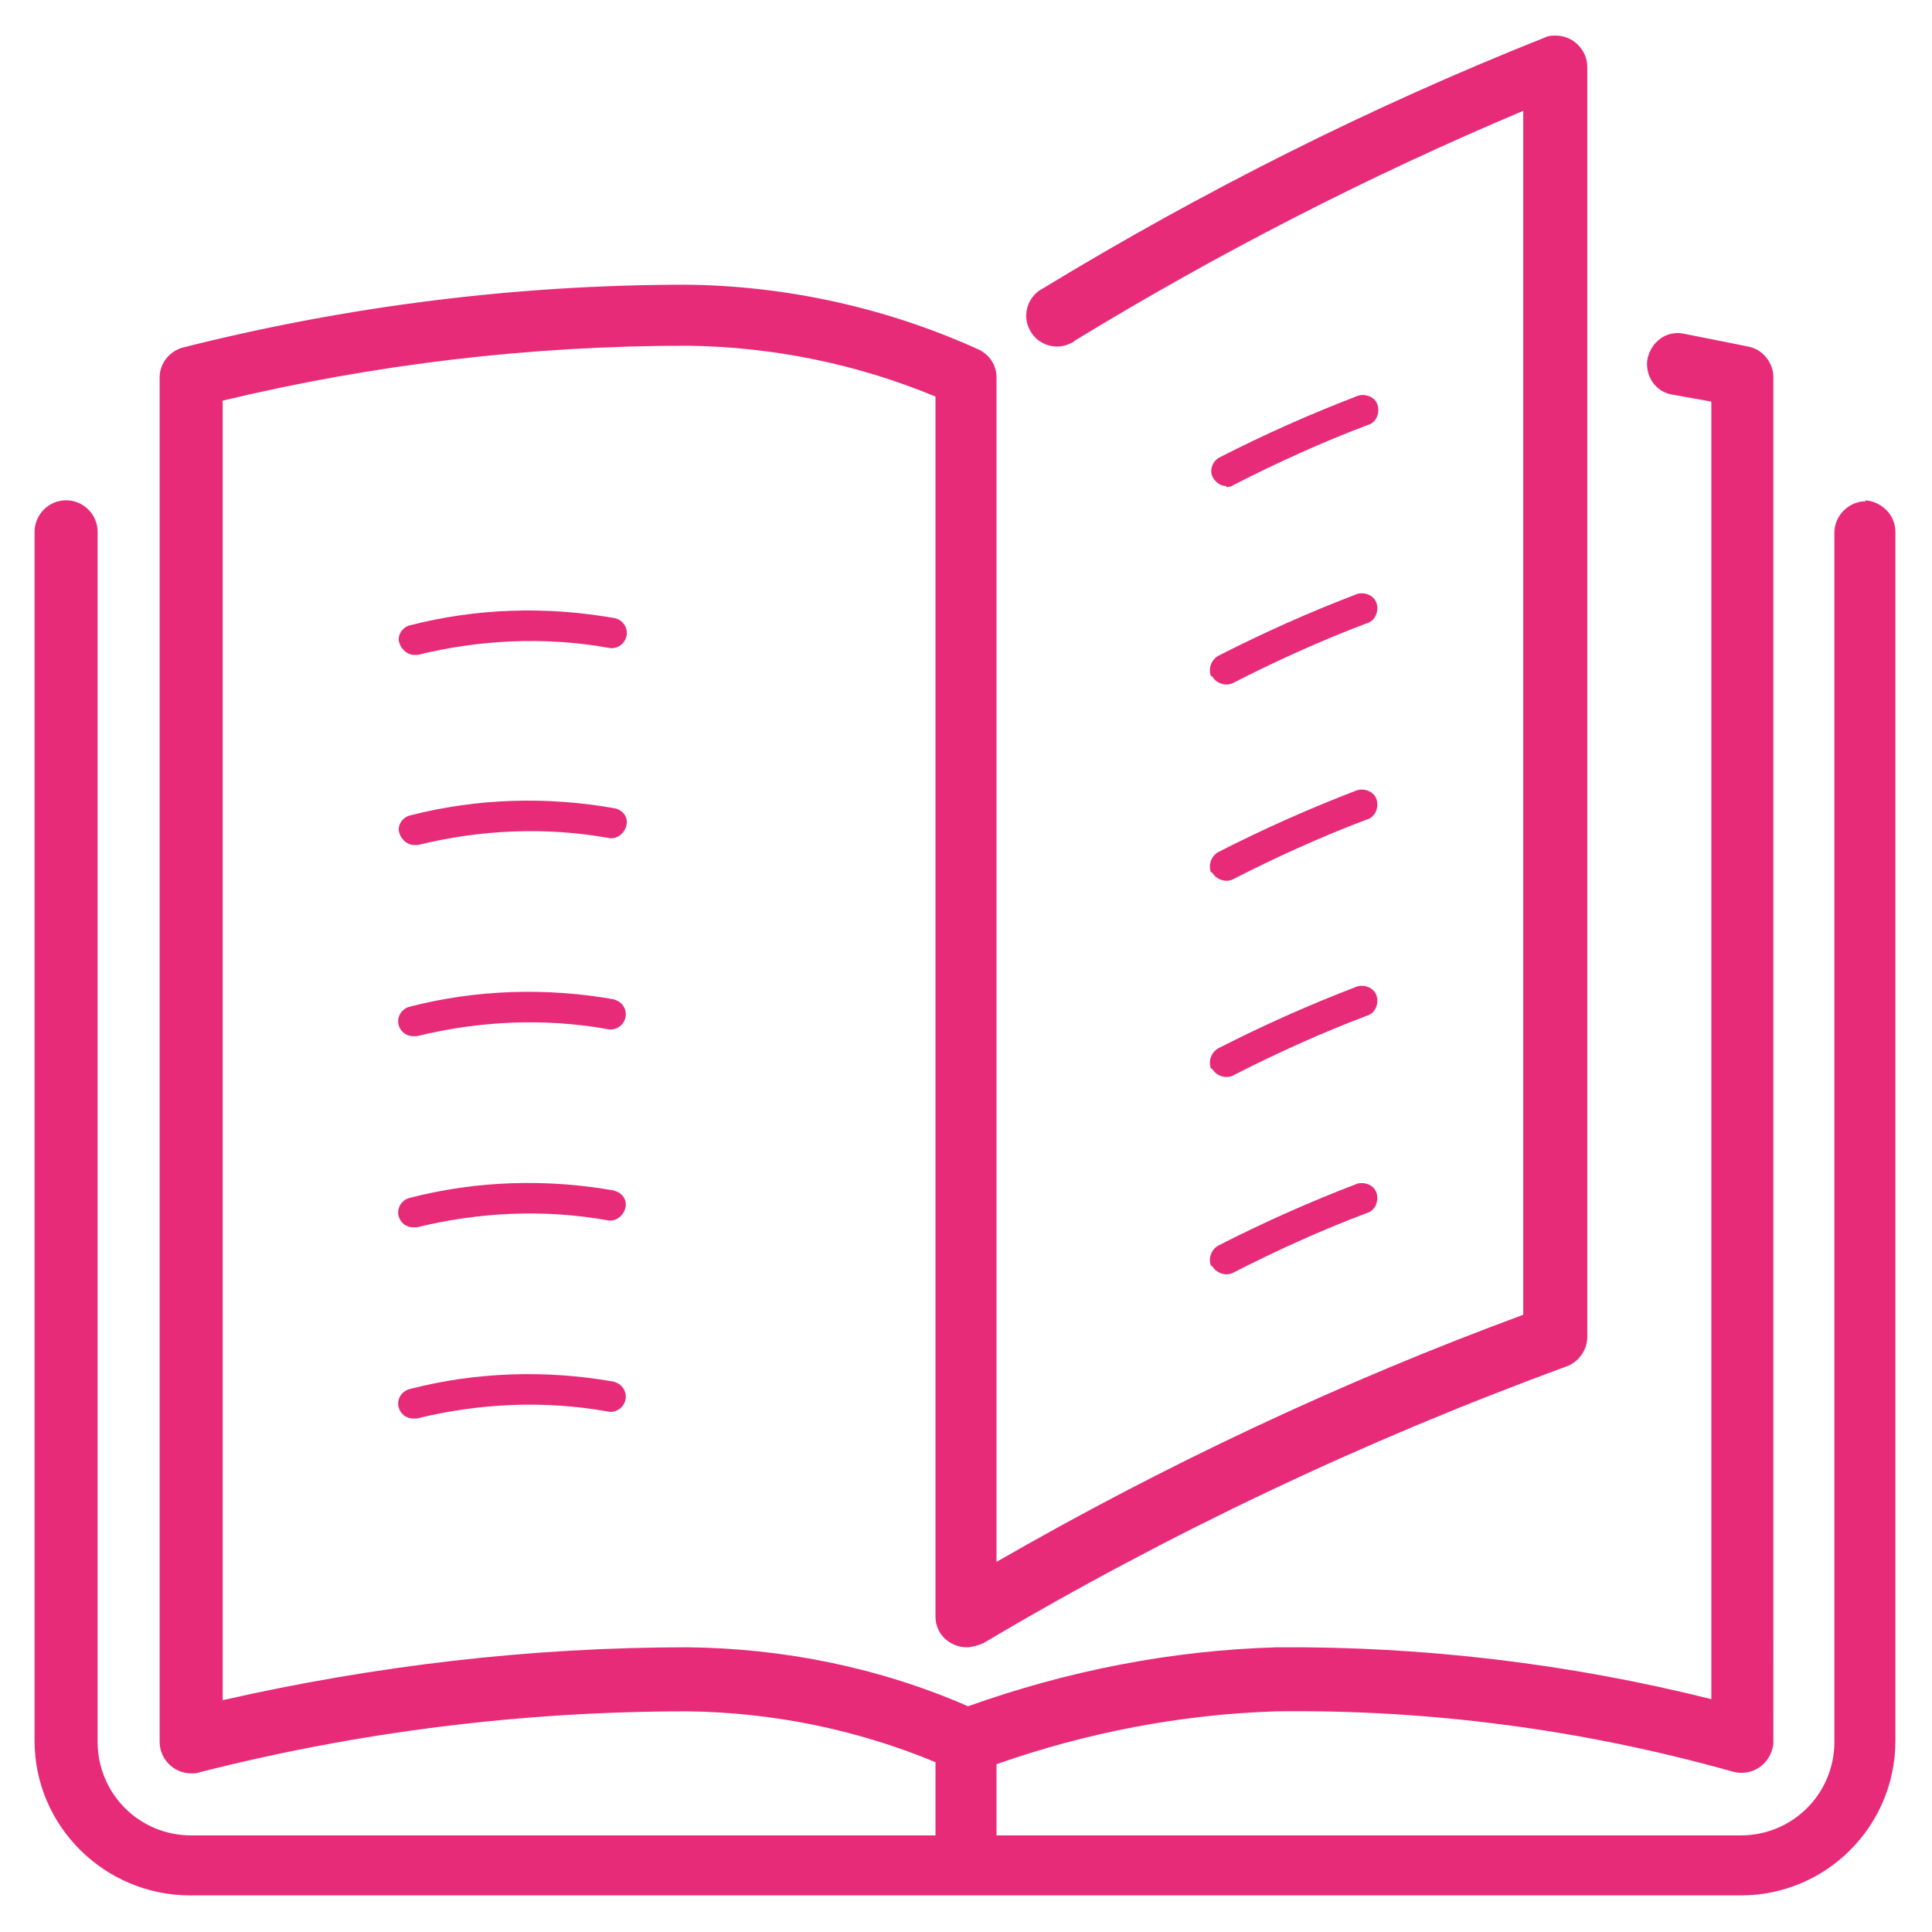
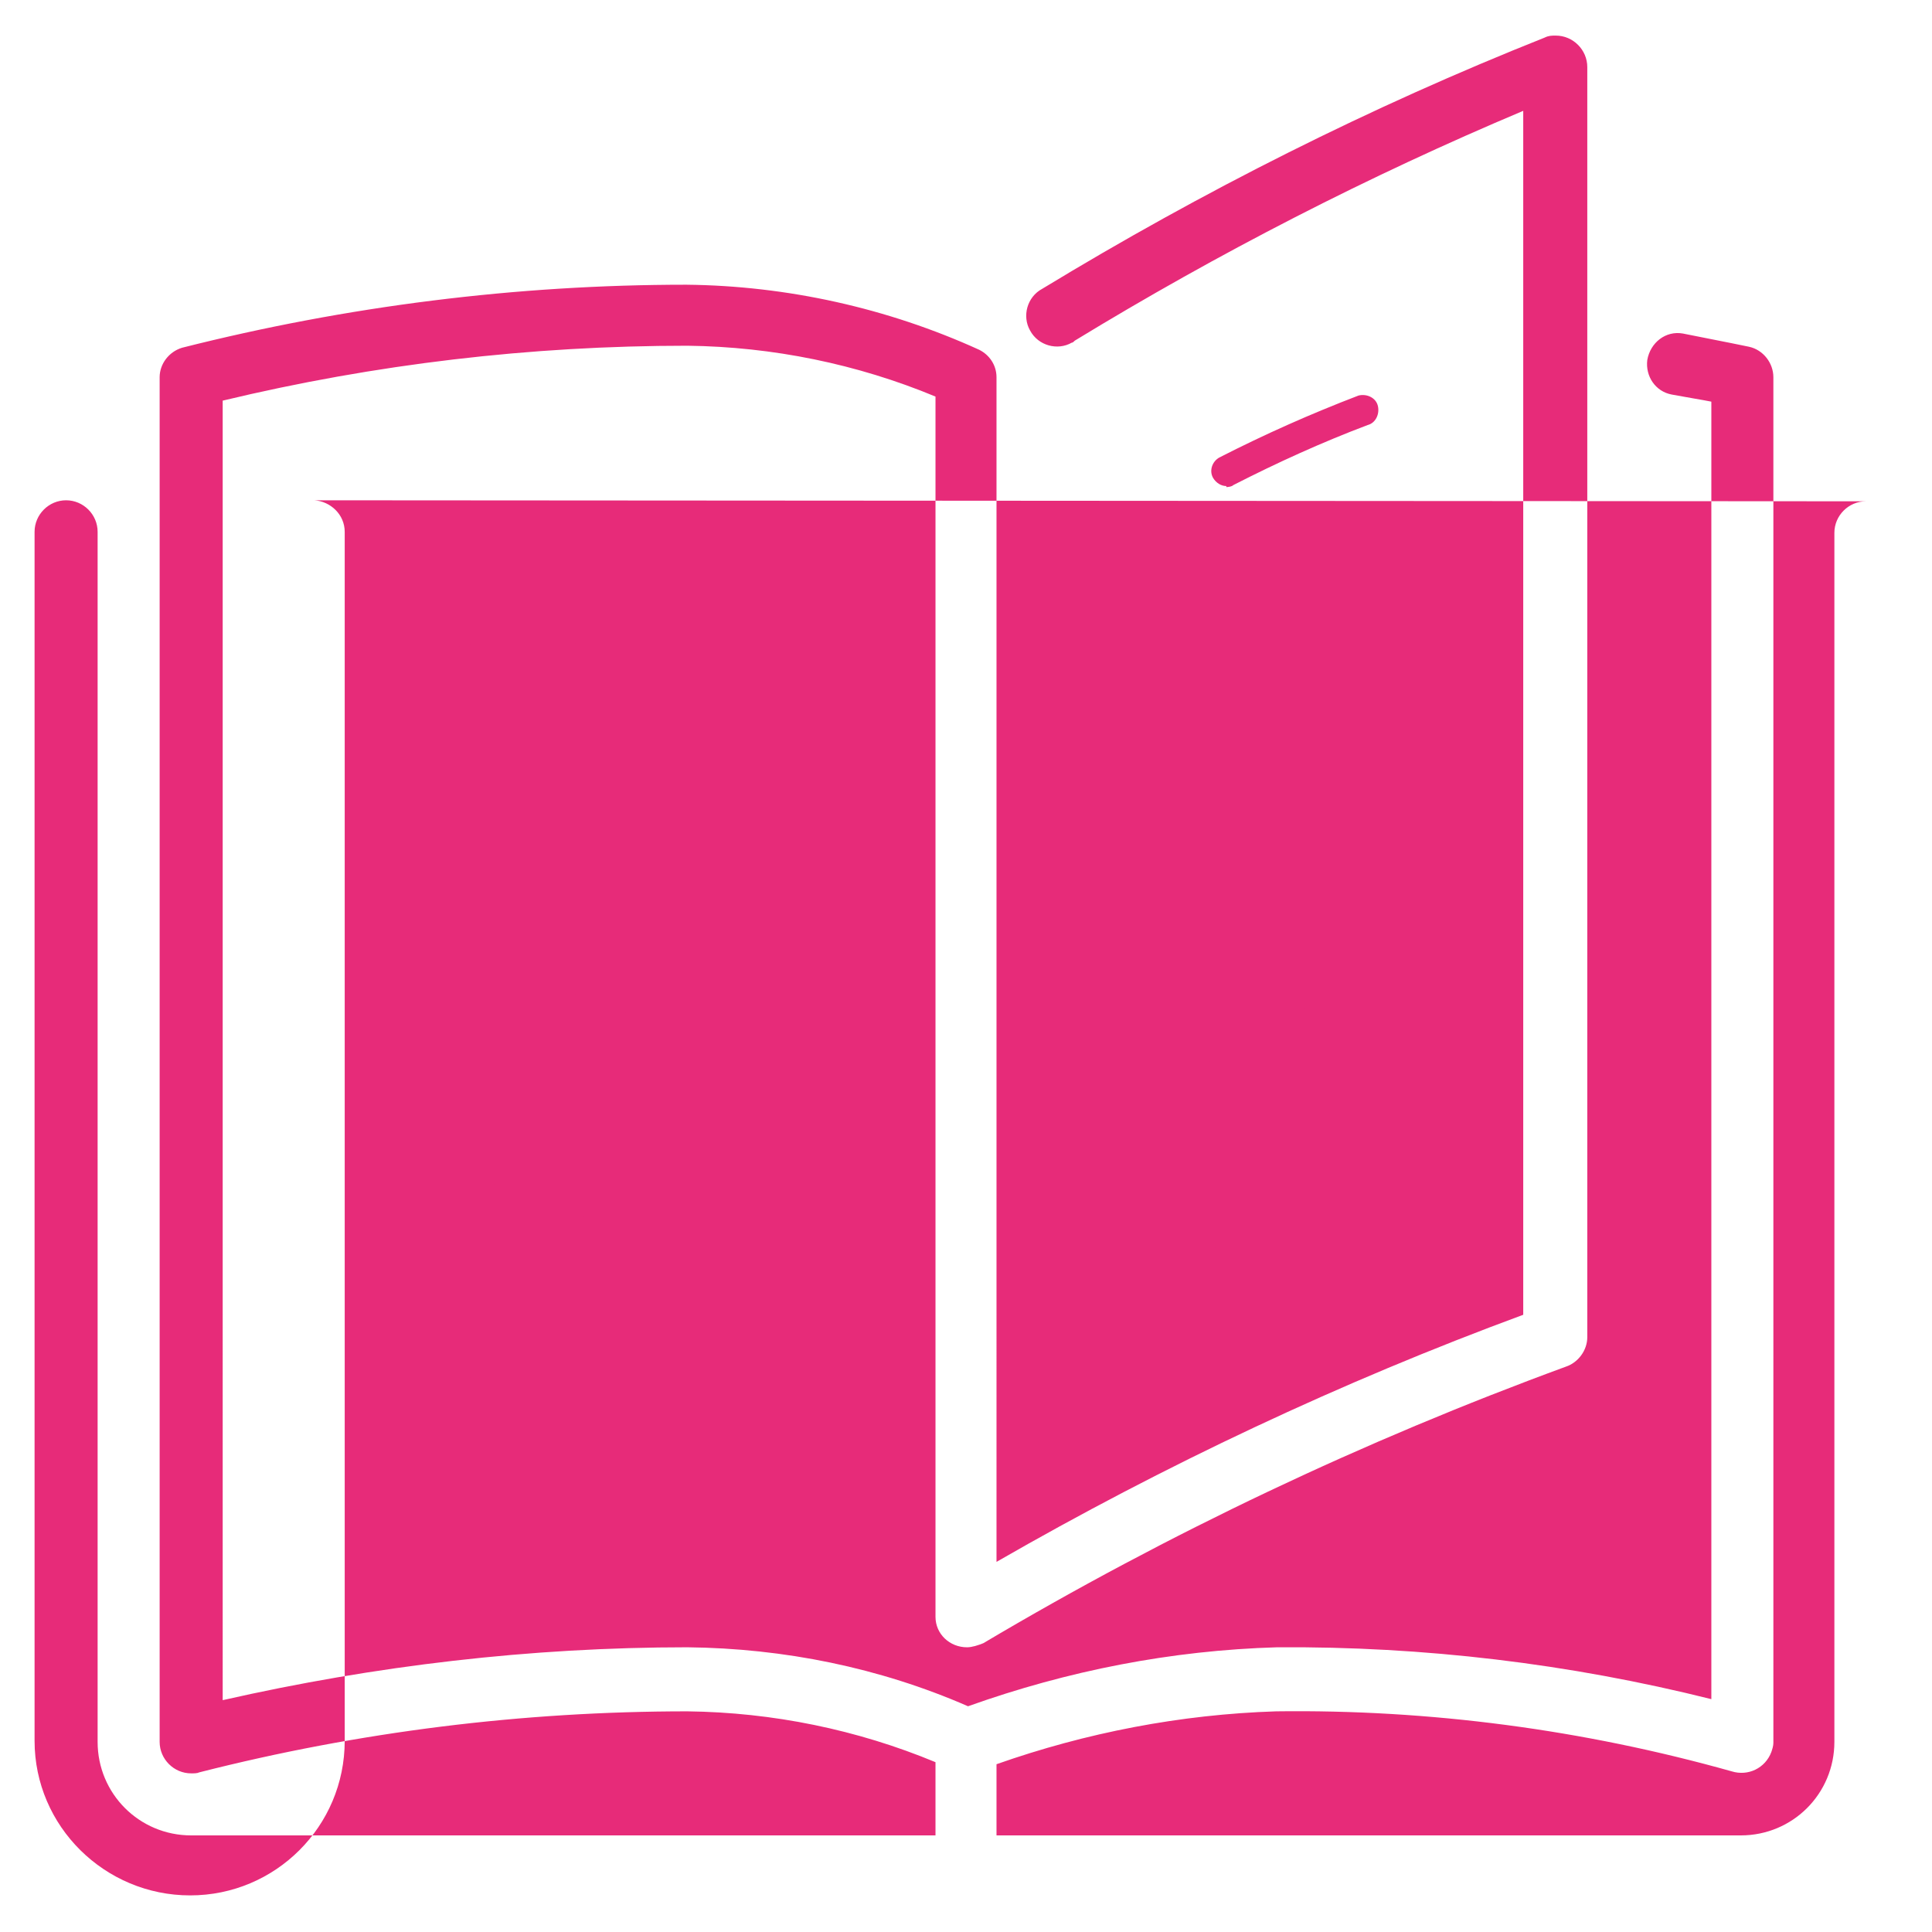
<svg xmlns="http://www.w3.org/2000/svg" id="Capa_1" data-name="Capa 1" viewBox="0 0 19 19">
  <defs>
    <style>
      .cls-1 {
        fill: #e72b79;
        stroke-width: 0px;
      }
    </style>
  </defs>
  <g id="Enmascarar_grupo_17289" data-name="Enmascarar grupo 17289">
    <g id="libro-abierto">
      <g id="Grupo_15604" data-name="Grupo 15604">
        <g id="Grupo_15603" data-name="Grupo 15603">
          <path id="Trazado_76131" data-name="Trazado 76131" class="cls-1" d="M11.92,8.58c.04.07.13.1.2.07.43-.22.87-.42,1.32-.59.08-.02.12-.11.1-.19-.02-.08-.11-.12-.19-.1h0c-.47.18-.92.38-1.37.61-.07.04-.1.13-.07.2h0Z" />
          <path id="Trazado_76132" data-name="Trazado 76132" class="cls-1" d="M12.06,4.79s.05,0,.07-.02c.43-.22.87-.42,1.32-.59.08-.02.12-.11.1-.19-.02-.08-.11-.12-.19-.1-.47.18-.92.38-1.37.61-.07.04-.1.13-.06.2.03.05.08.08.13.08h0Z" />
-           <path id="Trazado_76133" data-name="Trazado 76133" class="cls-1" d="M18.35,4.93c-.17,0-.31.14-.31.31v11.89c0,.51-.41.92-.92.92h-7.32v-.7c.88-.31,1.81-.49,2.75-.52,1.51-.02,3.02.18,4.48.59.16.05.33-.03.39-.19.01-.03.02-.06.02-.09V3.71c0-.14-.1-.27-.24-.3,0,0-.24-.05-.65-.13-.17-.03-.32.09-.35.26-.02.16.08.31.24.34.16.03.29.05.39.07v12.76c-1.4-.35-2.83-.52-4.27-.51-1.04.03-2.06.23-3.04.58-.87-.38-1.81-.57-2.76-.58-1.54,0-3.07.18-4.57.52V3.94c1.5-.36,3.03-.54,4.57-.54.84.01,1.67.18,2.44.5v12c0,.17.14.3.31.3.05,0,.11-.02.16-.04,1.82-1.08,3.74-1.99,5.73-2.72.12-.04.21-.16.21-.29V.66c0-.17-.14-.31-.31-.31-.04,0-.07,0-.11.02-1.71.68-3.36,1.51-4.94,2.47-.15.08-.2.27-.12.41.08.15.27.2.41.12.01,0,.02-.01.03-.02,1.41-.86,2.89-1.62,4.41-2.26v11.84c-1.79.66-3.53,1.48-5.18,2.43V3.71c0-.12-.07-.22-.17-.27-.9-.41-1.89-.63-2.88-.64-1.67,0-3.34.21-4.96.62-.13.04-.22.16-.22.29v13.42c0,.17.14.31.31.31.03,0,.06,0,.08-.01,1.57-.4,3.18-.6,4.8-.6.84.01,1.67.18,2.44.5v.72H1.88c-.51,0-.92-.41-.92-.92h0V5.23c0-.17-.14-.31-.31-.31s-.31.14-.31.31v11.89c0,.84.69,1.52,1.53,1.52h15.25c.84,0,1.52-.68,1.52-1.52V5.23c0-.17-.14-.3-.3-.31Z" />
-           <path id="Trazado_76134" data-name="Trazado 76134" class="cls-1" d="M11.92,6.65c.04.07.13.1.2.07.43-.22.87-.42,1.32-.59.08-.02.12-.11.1-.19-.02-.08-.11-.12-.19-.1-.47.18-.92.38-1.37.61-.07.04-.1.13-.07.2h0Z" />
+           <path id="Trazado_76133" data-name="Trazado 76133" class="cls-1" d="M18.35,4.93c-.17,0-.31.14-.31.31v11.89c0,.51-.41.92-.92.92h-7.32v-.7c.88-.31,1.81-.49,2.75-.52,1.51-.02,3.02.18,4.48.59.16.05.33-.03.39-.19.01-.03.02-.06.02-.09V3.71c0-.14-.1-.27-.24-.3,0,0-.24-.05-.65-.13-.17-.03-.32.09-.35.26-.02.16.08.31.24.34.16.03.29.05.39.07v12.76c-1.4-.35-2.83-.52-4.27-.51-1.04.03-2.06.23-3.04.58-.87-.38-1.81-.57-2.76-.58-1.54,0-3.07.18-4.57.52V3.94c1.5-.36,3.03-.54,4.57-.54.84.01,1.67.18,2.44.5v12c0,.17.14.3.31.3.05,0,.11-.02.16-.04,1.82-1.08,3.74-1.99,5.73-2.72.12-.04.21-.16.21-.29V.66c0-.17-.14-.31-.31-.31-.04,0-.07,0-.11.02-1.71.68-3.36,1.51-4.94,2.47-.15.08-.2.27-.12.41.08.15.27.2.41.12.01,0,.02-.01.03-.02,1.41-.86,2.89-1.62,4.41-2.26v11.84c-1.79.66-3.53,1.48-5.18,2.43V3.71c0-.12-.07-.22-.17-.27-.9-.41-1.89-.63-2.88-.64-1.67,0-3.34.21-4.96.62-.13.04-.22.16-.22.29v13.42c0,.17.14.31.31.31.03,0,.06,0,.08-.01,1.57-.4,3.18-.6,4.8-.6.84.01,1.67.18,2.44.5v.72H1.88c-.51,0-.92-.41-.92-.92h0V5.23c0-.17-.14-.31-.31-.31s-.31.14-.31.31v11.89c0,.84.69,1.52,1.53,1.52c.84,0,1.52-.68,1.52-1.52V5.23c0-.17-.14-.3-.3-.31Z" />
          <path id="Trazado_76135" data-name="Trazado 76135" class="cls-1" d="M11.92,10.51c.04.07.13.1.2.07.43-.22.87-.42,1.32-.59.08-.02.12-.11.1-.19-.02-.08-.11-.12-.19-.1-.47.18-.92.38-1.37.61-.07.04-.1.13-.07.2h0Z" />
          <path id="Trazado_76136" data-name="Trazado 76136" class="cls-1" d="M6.05,6.08c-.67-.12-1.36-.1-2.02.07-.08.02-.13.11-.1.18.02.06.08.11.14.11.01,0,.03,0,.04,0,.61-.15,1.25-.18,1.87-.07.08.02.16-.03.18-.11.02-.08-.03-.16-.11-.18,0,0,0,0,0,0h0Z" />
-           <path id="Trazado_76137" data-name="Trazado 76137" class="cls-1" d="M6.05,7.95c-.67-.12-1.36-.1-2.02.07-.08.02-.13.11-.1.18.02.06.08.11.14.11.01,0,.03,0,.04,0,.61-.15,1.25-.18,1.87-.07.08.02.16-.04.18-.12.02-.08-.03-.15-.11-.17h0Z" />
          <path id="Trazado_76138" data-name="Trazado 76138" class="cls-1" d="M11.92,12.45c.04.07.13.1.2.07.43-.22.87-.42,1.32-.59.08-.02.12-.11.1-.19-.02-.08-.11-.12-.19-.1-.47.18-.92.38-1.37.61-.07.04-.1.13-.07.2h0Z" />
          <path id="Trazado_76139" data-name="Trazado 76139" class="cls-1" d="M6.05,9.83c-.67-.12-1.36-.1-2.02.07-.08.02-.13.1-.11.18.02.07.08.11.14.11.01,0,.03,0,.04,0,.61-.15,1.25-.18,1.87-.07.08.02.16-.03.18-.11.02-.08-.03-.16-.11-.18,0,0,0,0,0,0h0Z" />
          <path id="Trazado_76140" data-name="Trazado 76140" class="cls-1" d="M6.05,13.59c-.67-.12-1.36-.1-2.02.07-.08.02-.13.1-.11.18.02.07.08.11.14.11.01,0,.03,0,.04,0,.61-.15,1.25-.18,1.87-.07.08.02.16-.03.18-.11.02-.08-.03-.16-.11-.18,0,0,0,0,0,0h0Z" />
          <path id="Trazado_76141" data-name="Trazado 76141" class="cls-1" d="M6.05,11.71c-.67-.12-1.36-.1-2.02.07-.08.02-.13.1-.11.18.02.07.08.11.14.11.01,0,.03,0,.04,0,.61-.15,1.25-.18,1.87-.07.08.02.16-.04.18-.12.02-.08-.03-.15-.11-.17h0Z" />
        </g>
      </g>
    </g>
  </g>
</svg>